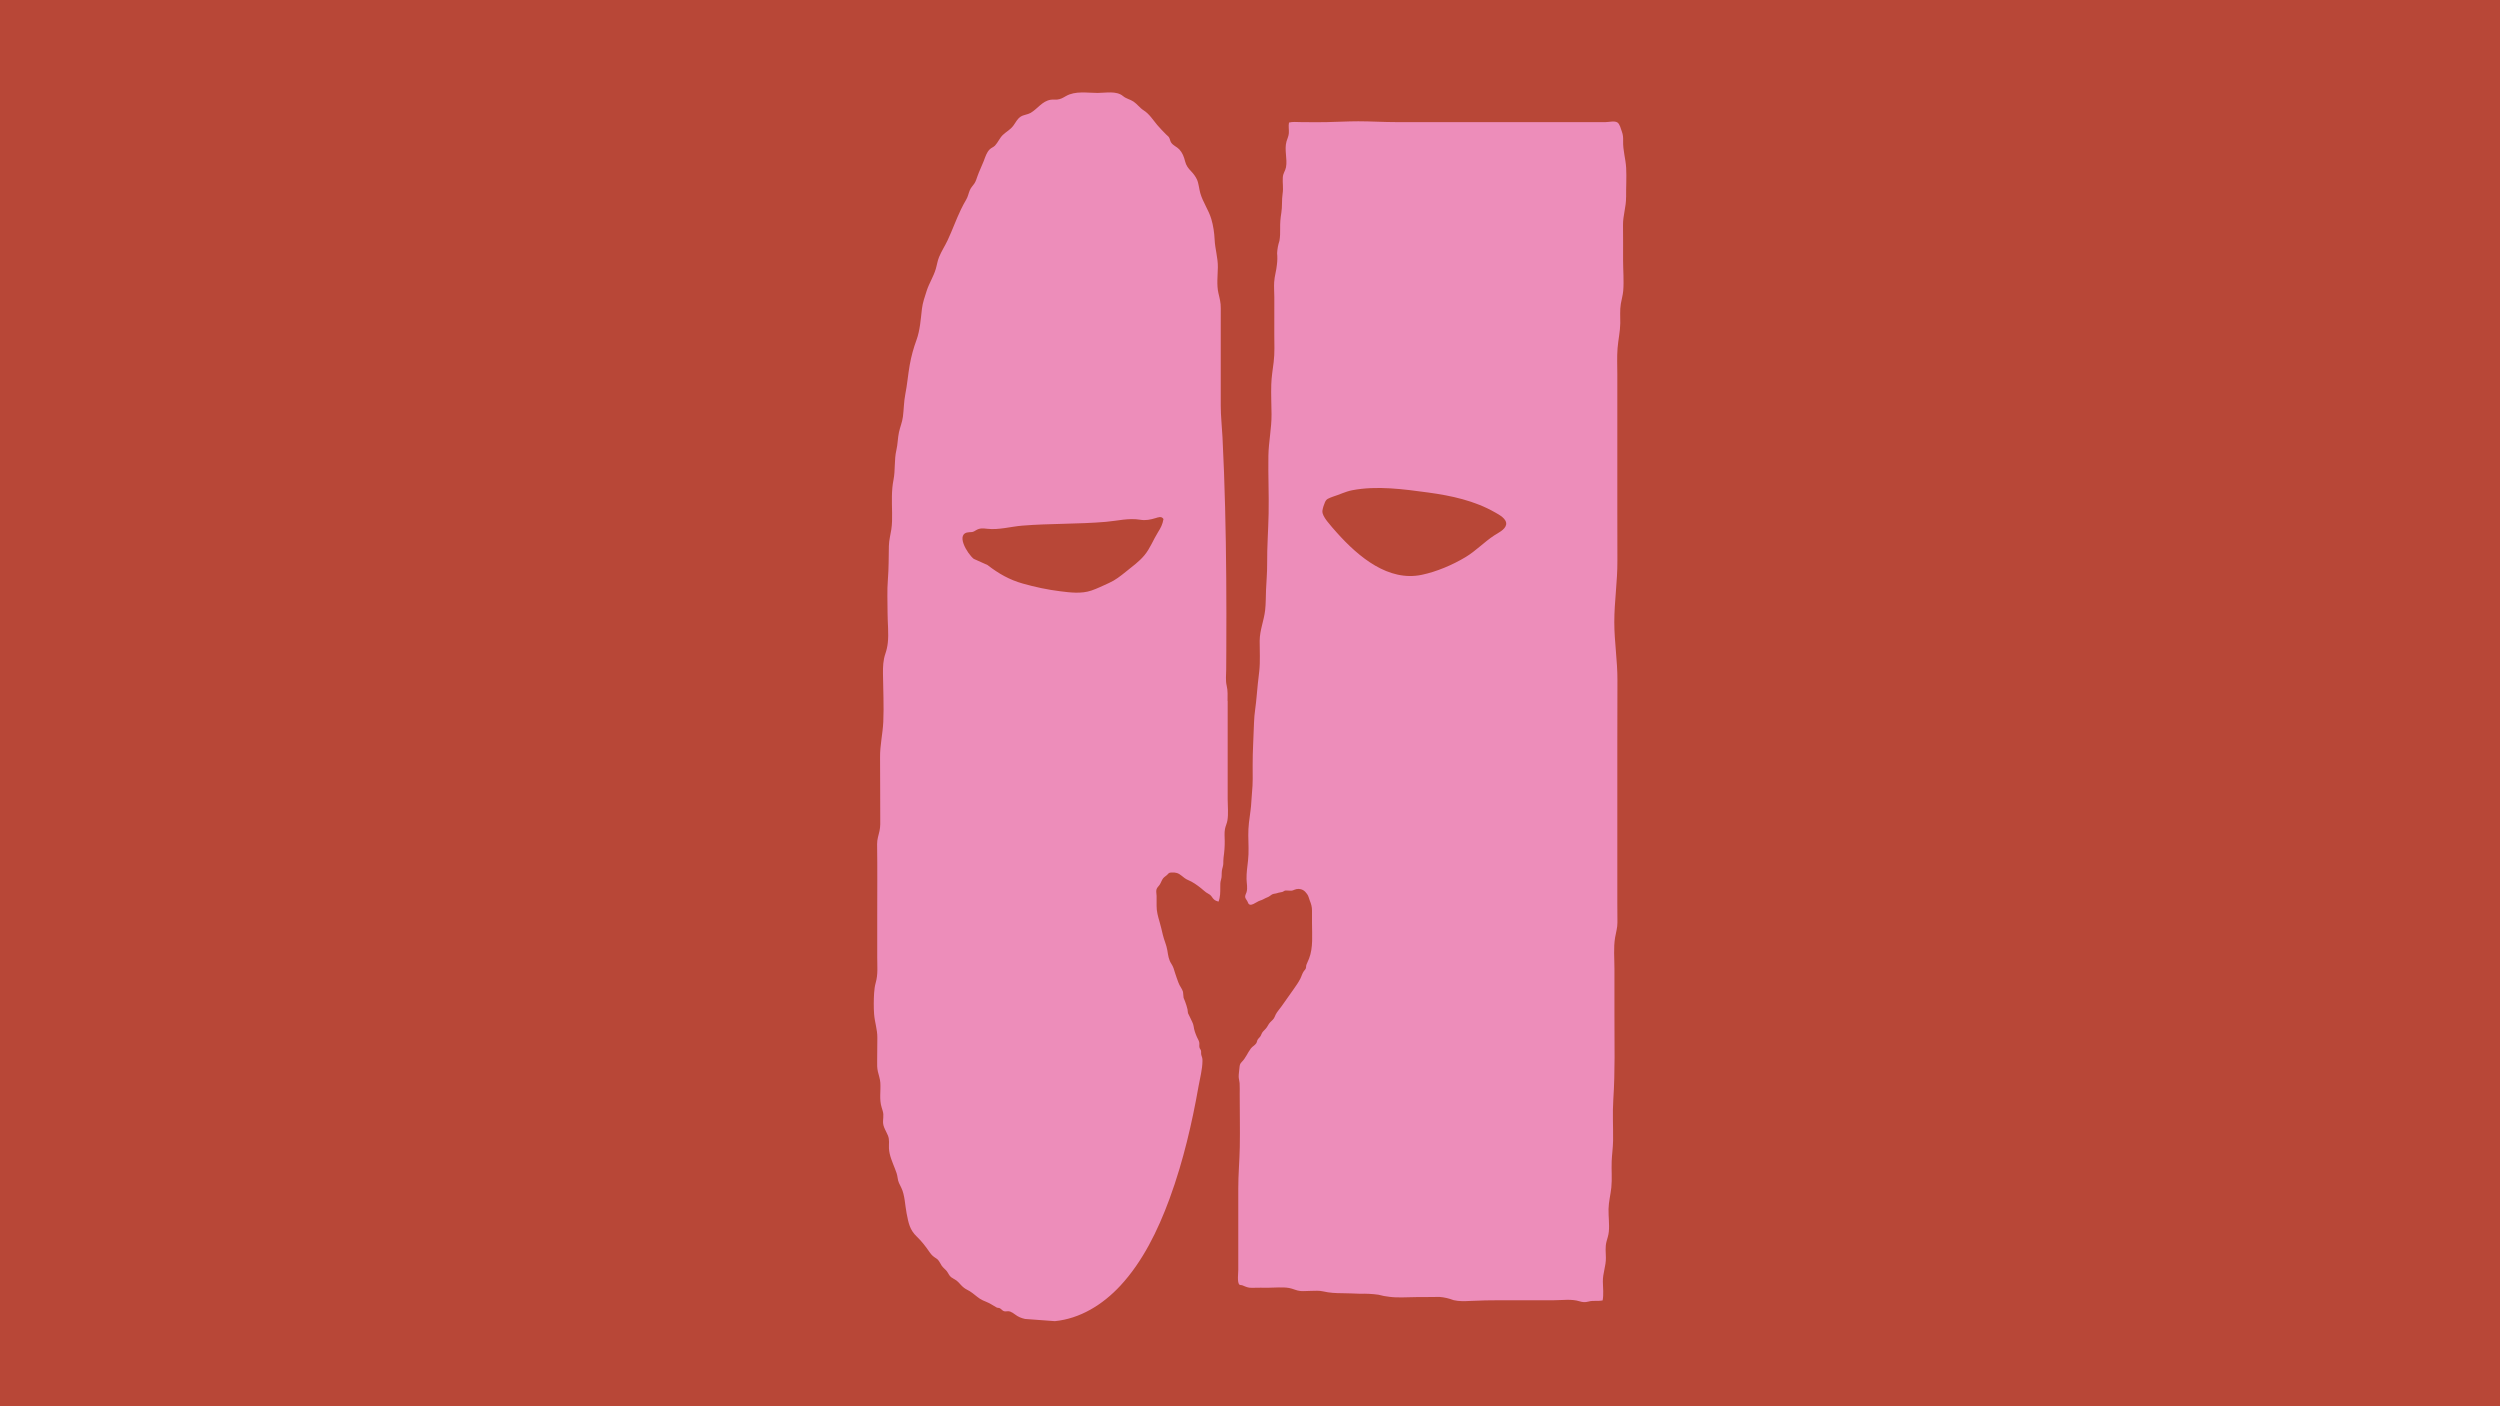
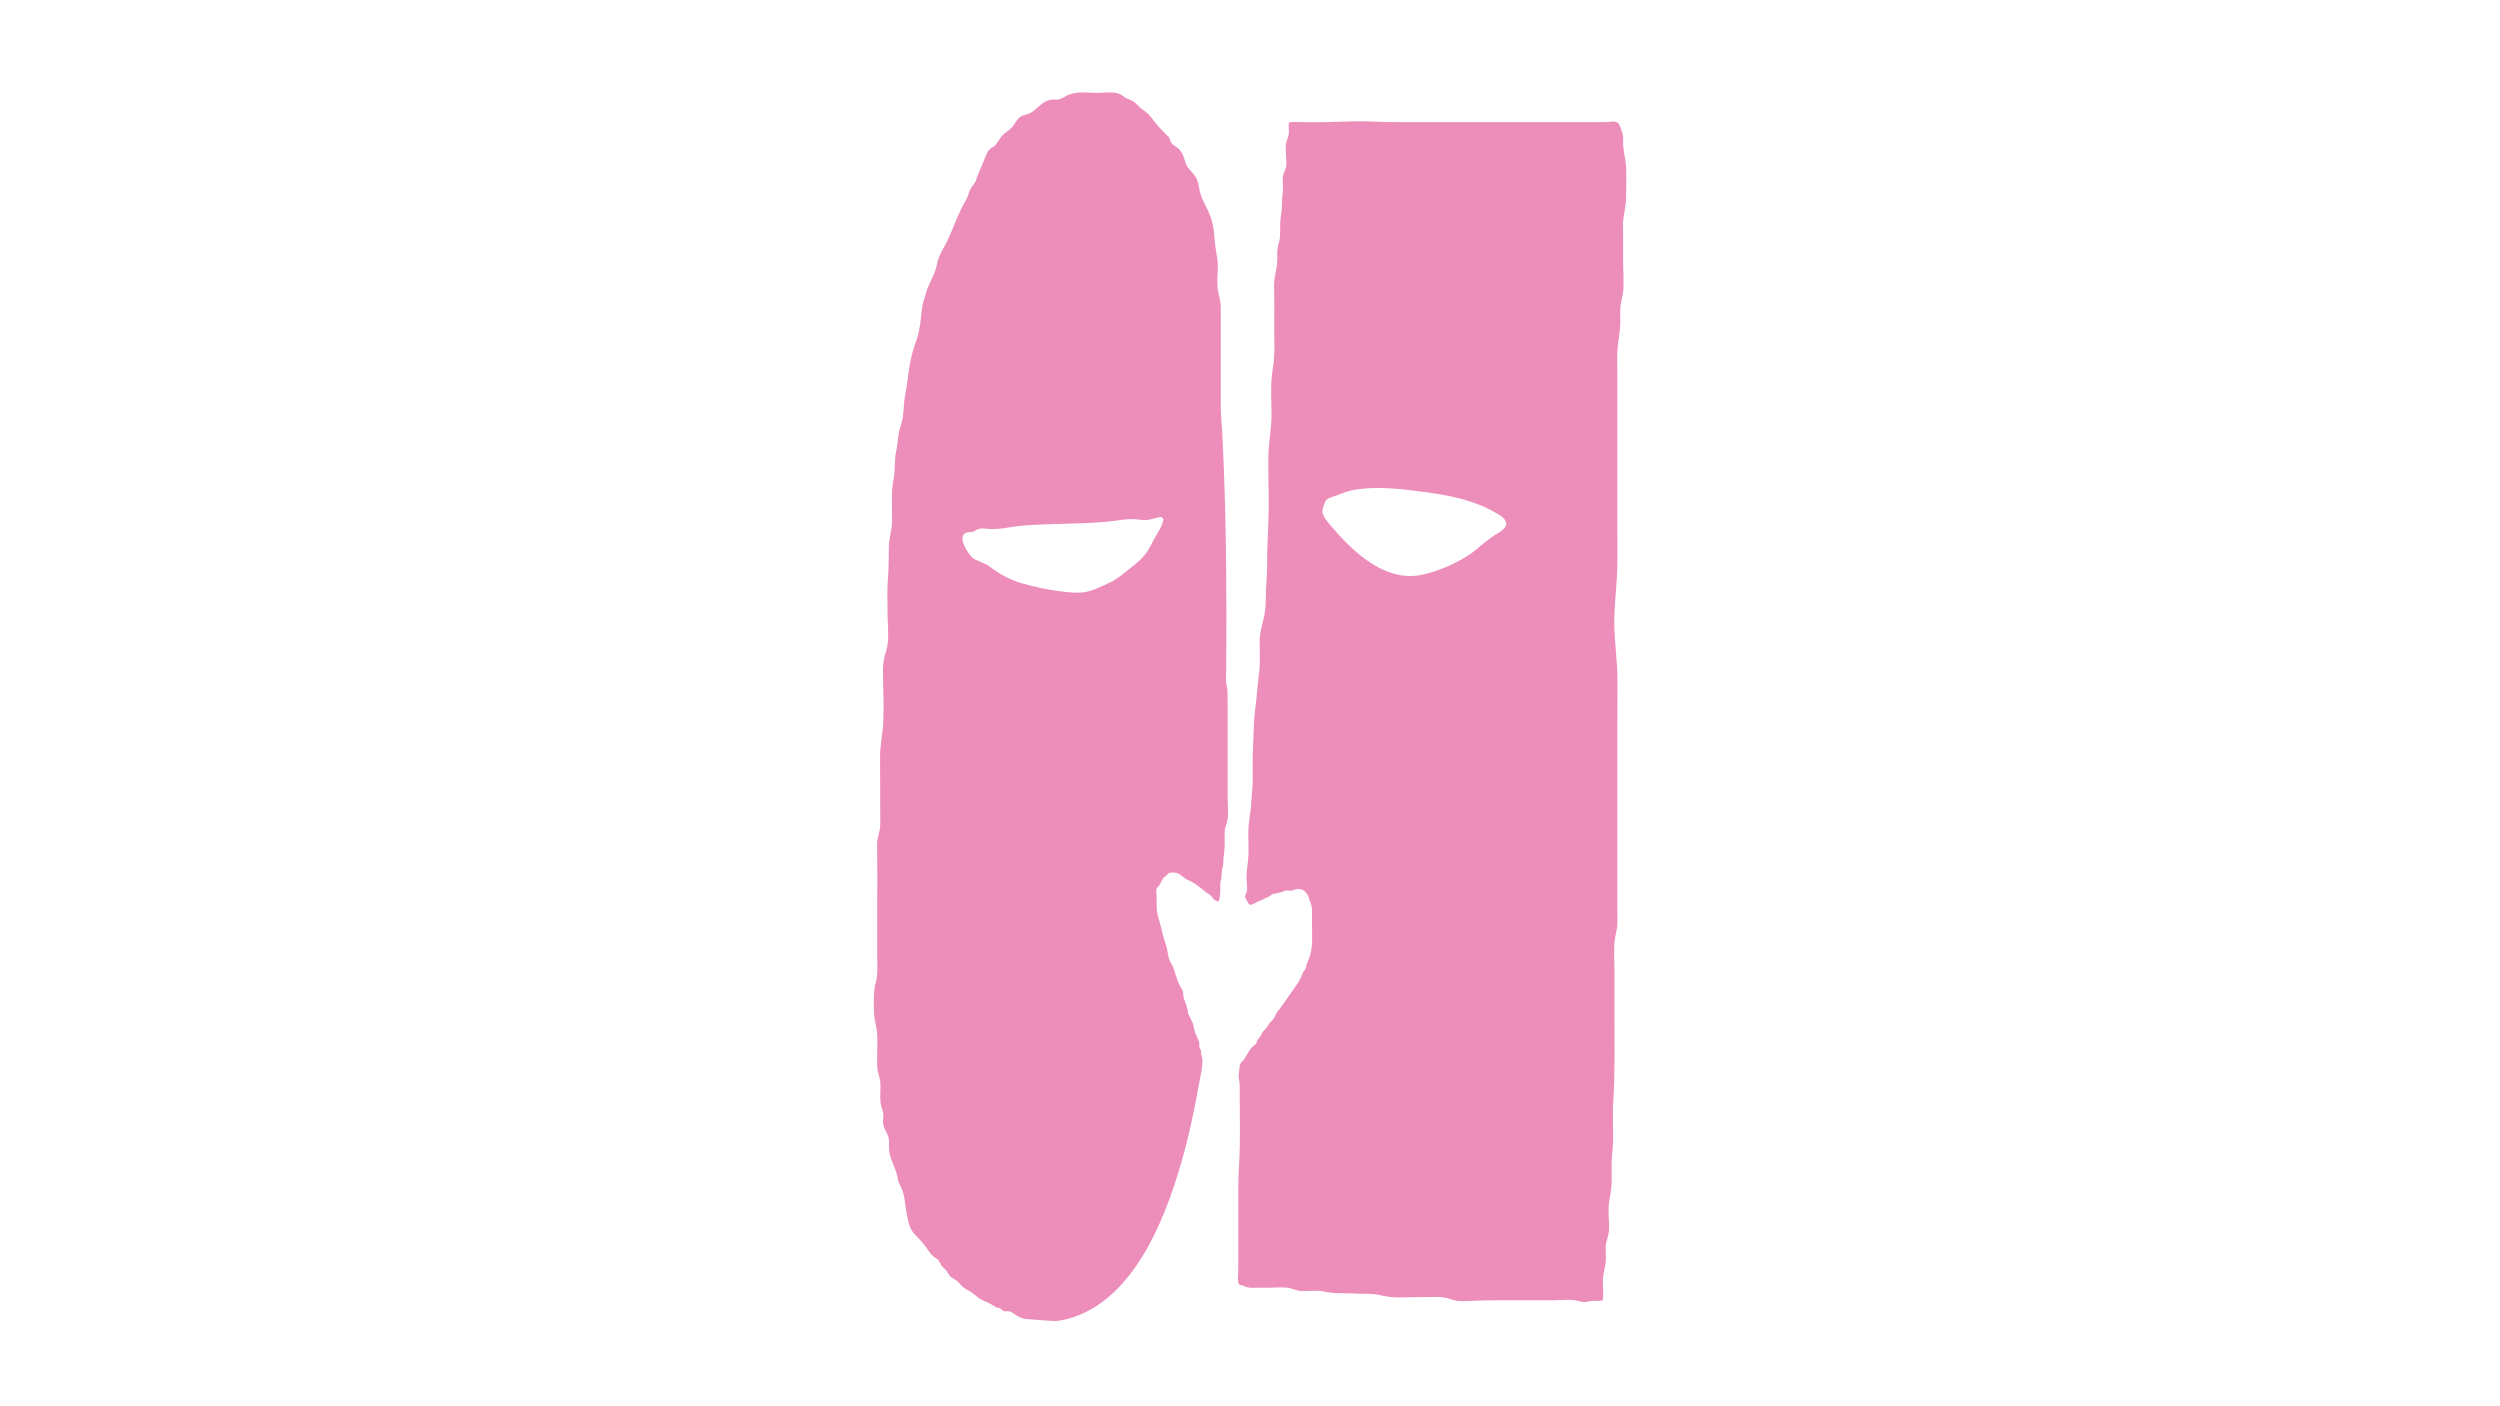
<svg xmlns="http://www.w3.org/2000/svg" viewBox="0 0 1920 1080">
  <defs>
    <style>
      .cls-1 {
        fill: #b84737;
      }

      .cls-1, .cls-2, .cls-3 {
        stroke-width: 0px;
      }

      .cls-2 {
        fill: none;
      }

      .cls-3 {
        fill: #ed8dba;
      }

      .cls-4 {
        clip-path: url(#clippath);
      }
    </style>
    <clipPath id="clippath">
      <rect class="cls-2" x="671" y="71" width="578" height="943.64" />
    </clipPath>
  </defs>
  <g id="Hintergrund">
-     <rect class="cls-1" width="1920" height="1080" />
-   </g>
+     </g>
  <g id="Ebene_2" data-name="Ebene 2">
    <g id="Hintergrund-2" data-name="Hintergrund">
      <g class="cls-4">
        <path class="cls-3" d="M1148.29,393.58c-15.77-9.09-33.92-12.94-51.39-15.32-18.87-2.56-39.51-5.4-58.42-1.75-5.15.99-9.91,3.45-14.92,4.97-1.25.39-2.56,1.02-3.73,1.58-1,.48-1.8,1.52-2.27,2.7-.93,2.29-1.49,3.8-1.93,6.33-.12.7-.04,1.45.18,2.22.67,2.39,2.62,4.96,3.81,6.47,2.21,2.83,4.6,5.53,6.97,8.18,16.98,19.03,39.84,37.87,65.38,32.49,11.36-2.4,23.57-7.55,33.76-13.7,7.68-4.64,14.2-11.51,21.75-16.49,2.71-1.79,8.47-4.36,9.22-8.31.85-4.51-5.69-7.82-8.39-9.37M1248.82,151.5c.09,7.36-2.44,14.03-2.35,21.45.11,8.89.05,17.79.05,26.7,0,7.71.75,16.04.11,23.71-.29,3.46-1.28,6.55-1.84,9.97-.83,5.05-.35,9.86-.42,14.9-.1,6.52-1.58,12.78-2.09,19.23-.52,6.73-.19,13.46-.18,20.2.02,12.79,0,25.57,0,38.36v68.03c0,12.25-.03,24.49.05,36.74.1,15.78-2.37,31.21-2.37,47,0,15.02,2.48,29.71,2.4,44.72-.09,16.09-.08,32.16-.08,48.24v97.03c0,8.74,0,17.48,0,26.22,0,4.76.02,9.54.08,14.31.06,4.23-1.13,7.68-1.8,11.77-1.29,7.86-.49,16.09-.49,24.06,0,12.04,0,24.07,0,36.09,0,21.31.55,42.67-.86,63.92-.71,10.65-.03,21.36-.19,32.03-.08,5.22-.86,10.39-1.07,15.61-.28,6.74.41,13.53-.28,20.25-.57,5.53-2.02,10.84-2.14,16.43-.12,5.75.77,11.69.23,17.38-.28,2.95-1.11,5.01-1.84,7.88-.99,3.92-.53,8.08-.43,12.08.16,6.42-2.46,12.11-2.32,18.56.1,4.58.69,9.93-.18,14.35h0c-3.67.77-7.18-.14-10.9.88-2.46.68-4.48.53-6.88-.22-6.16-1.93-13.09-.8-19.46-.8h-41.17c-7.78-.03-15.48.18-23.25.53-4.41.21-8.37.41-12.79-.59-3.57-1.38-7.25-2.22-11.03-2.5-1.77.03-3.54.06-5.31.08-4.24.07-8.47.07-12.71.07-6.66,0-13.58.67-20.17-.21-2.89-.31-5.75-.85-8.57-1.63-4.69-.64-9.39-.88-14.11-.74-4.47-.14-8.93-.38-13.4-.41-5.26-.03-9.88-.22-14.97-1.41-3.08-.71-6.11-.42-9.22-.39-2.6.01-5.56.34-8.17.11-2.96-.24-5.73-1.81-8.68-2.32-5.15-.87-10.62-.2-15.84-.2-4.2,0-8.41-.08-12.61.06-3.12.1-4.6-.74-7.43-1.9-.65-.27-1.95-.07-2.46-.68-1.61-1.94-.7-8.89-.7-11.17,0-2.39,0-4.78,0-7.18v-27.23c0-9.34.02-18.7,0-28.05-.02-10.68.95-21.18,1.16-31.84.26-13.45-.07-26.94-.06-40.38,0-2.89.1-5.82-.07-8.71-.1-1.66-.67-3.24-.71-4.9-.06-2.26.45-4.75.6-7.04.12-1.86.49-3.2,1.8-4.44,2.83-2.69,4.56-7.18,6.98-10.33,1.17-1.54,3.02-2.33,4.07-3.9h0c.61-.92.55-1.8,1.04-2.71.62-1.15,1.77-1.87,2.42-3.06.44-.81.68-1.84,1.23-2.6,1.04-1.44,2.48-2.47,3.49-3.99.57-.85,1.04-1.8,1.62-2.65,1.11-1.63,2.74-2.61,3.81-4.22.62-.94.83-1.87,1.34-2.88,1.17-2.3,3.11-4.29,4.57-6.41,3-4.36,6.12-8.62,9.15-12.96,1.8-2.58,3.72-5.24,5.17-8.08,1.02-2.01,1.47-4.09,2.77-5.92.47-.66,1.21-1.3,1.5-2.12.29-.82.13-1.89.44-2.71.59-1.61,1.41-3.18,2.04-4.8,3.28-8.49,2.26-18.29,2.26-27.42,0-3.11-.04-6.24,0-9.36.03-2.93-.64-5.17-1.7-7.76-.73-1.77-.89-3.49-2.12-5.07-.9-1.16-1.69-2.22-2.97-2.92-2.29-1.28-4.64-1.19-6.85-.27-.83.35-1.2.61-2.19.67-.78.03-1.58-.03-2.36-.06-.72-.01-1.62-.17-2.33-.04-.97.17-1.36.8-2.21,1.05-1.38.42-2.62.39-3.99.92-1.28.49-2.83.35-4.01,1.03-1.33.77-1.97,1.62-3.44,2.15-2.01.73-3.63,2.01-5.69,2.54-2.68.71-7.9,5.85-9.37,1.42-.47-1.41-1.66-2.44-2.03-3.76-.39-1.37.59-2.83.97-4.04,1.03-3.24.08-6.86.02-10.18-.07-4.86.59-9.27,1.14-14.07.74-6.48.28-13.01.21-19.52-.08-6.63.85-12.69,1.75-19.24.62-4.47.62-8.95,1.09-13.43.75-7.05.54-14.07.51-21.17-.05-10.86.75-21.78,1.04-32.65.18-6.88,1.54-13.54,2.03-20.37.46-6.41,1.28-12.64,1.99-19,.87-7.89.27-15.57.33-23.44.06-8.31,3.28-15.47,4.2-23.57.59-5.22.46-10.51.69-15.75.3-6.69.9-13.29.85-20.01-.1-12.85.87-25.55,1.13-38.38.31-14.81-.43-29.66-.17-44.47.18-10.7,2.49-21.1,2.41-31.82-.05-7.61-.45-15.28-.2-22.87.2-6,1.11-11.37,1.84-17.23.87-7.05.5-14.02.48-21.1-.02-9.55.07-19.12.02-28.67-.02-3.81-.34-7.79-.12-11.56.27-4.66,1.71-8.94,2.12-13.56.37-2.9.42-5.82.15-8.75.16-3.25.75-6.41,1.78-9.47.54-3.2.6-6.09.55-9.36-.07-4.33.2-7.96.9-12.12.82-4.86.23-10,1.01-14.93.66-4.17-.17-8.2.13-12.36.24-3.41,1.88-4.73,2.45-7.76,1.2-6.41-1.42-13.38.38-19.79.64-2.28,1.65-3.99,1.81-6.42.18-2.79-.43-5.33.11-8.11,2.92-.74,5.76-.39,8.74-.36,6.49.06,12.99.14,19.48.04,8.34-.13,16.65-.66,24.99-.66,9.83,0,19.63.66,29.46.64,12.11-.03,24.21-.01,36.32-.01h100.7c7.86,0,15.72-.01,23.58,0,2.56,0,6.74-1.19,8.99.29,1.77,1.17,2.64,4.93,3.35,6.87.98,2.69,1.07,4.62,1,7.54-.17,7.12,1.95,13.45,2.33,20.44.4,7.44-.13,15.08-.03,22.55M942.76,538.33c0-3.95.28-7.86-.66-11.7-.97-3.92-.41-8.42-.38-12.46.03-4.79.06-9.58.08-14.38.04-9.58.07-19.16.06-28.74-.01-18.07-.14-36.14-.42-54.19-.28-17.98-.73-35.97-1.39-53.94-.33-9.02-.72-18.04-1.17-27.06-.41-8.25-1.35-16.17-1.35-24.42v-60.77c0-4.61-.05-9.2.02-13.8.07-4.41-.8-7.47-1.79-11.69-1.47-6.24-.55-13.57-.45-19.94.11-7.22-2.15-13.99-2.47-21.2-.23-5.21-1.09-10.91-2.56-15.85-2.07-6.98-6.47-12.87-8.48-19.93-.9-3.16-1.21-7.51-2.53-10.36-1.15-2.46-2.71-4.52-4.51-6.38-2.15-2.21-3.82-4.38-4.61-7.61-.84-3.48-2.11-6.69-4.46-9.2-1.87-2-4.71-2.86-6.29-5.28-.75-1.15-.89-2.83-1.62-3.97-.53-.82-1.51-1.45-2.17-2.15-2.26-2.36-4.72-4.73-6.82-7.27-3.24-3.91-6.2-8.63-10.46-11.28-2.96-1.86-4.9-4.78-7.76-6.72-2.7-1.84-5.5-2.08-8.1-4.26-5.04-4.24-13.41-2.4-19.52-2.4-7.99,0-16.99-1.75-24.27,2.39-2.38,1.35-4.02,2.44-6.82,2.71-1.72.15-3.32-.14-5.05.15-6.49,1.1-9.88,6.9-15.31,10.08-2.28,1.33-5.51,1.45-7.62,2.88-2.76,1.87-3.53,4.08-5.61,6.88-2.38,3.24-5.32,4.52-8.08,7.16-2.46,2.35-3.77,5.78-6.03,8.18-1.11,1.17-2.87,1.72-4.04,2.88-2.47,2.44-3.38,5.78-4.63,9.02-1.52,3.95-3.46,7.72-4.85,11.74-.58,1.68-1.2,3.71-2.14,5.19-1.3,2.04-2.83,3.3-3.76,5.63-1.09,2.71-1.3,4.65-2.72,7.07-1.53,2.63-2.62,4.62-4.01,7.51-3.73,7.75-6.57,15.86-10.22,23.64-2.05,4.36-4.71,8.36-6.56,12.86-1.31,3.17-1.62,6.1-2.57,9.27-1.73,5.84-5.07,10.88-6.95,16.66-1.42,4.37-3.11,9.23-3.65,13.81-.92,7.82-1.46,16.56-4.17,23.95-2.35,6.42-4,12.44-5.22,19.26-1.33,7.43-1.92,15.11-3.39,22.48-1.14,5.73-1.09,11.45-1.83,17.23-.55,4.29-2.18,7.92-3.06,12.05-.95,4.48-.91,9.12-1.96,13.59-1.78,7.55-.71,15.29-2.23,22.93-1.66,8.34-1.2,16.77-1.08,25.25.06,4.31.06,8.43-.57,12.68-.65,4.41-1.79,8.24-1.89,12.83-.19,8.63-.06,17.01-.76,25.62-.7,8.53-.25,17.22-.25,25.76,0,7.39.98,15.67.18,22.96-.32,2.93-.94,5.65-1.88,8.41-1.7,4.96-1.89,9.96-1.83,15.21.13,12.22.8,24.81.25,37.03-.42,9.16-2.57,18.07-2.48,27.26.09,8.5.09,17.01.09,25.52,0,6.9-.03,13.8.05,20.69.04,3.45.17,6.95-.56,10.33-.76,3.55-1.91,6.49-1.85,10.26.27,18.64.09,37.31.09,55.95,0,10.28.01,20.55,0,30.83-.01,6.59.69,13.14-1.13,19.48-.75,2.63-1.07,5.29-1.26,8.04-.32,4.75-.38,11.46,0,16.27.48,6.17,2.55,11.74,2.48,18.04-.07,5.93-.06,11.85-.14,17.79-.04,3.03-.08,5.36.56,8.22.67,2.99,1.7,5.53,1.89,8.63.4,6.53-.96,12.59,1.02,18.96.49,1.56,1.18,3.48,1.27,5.17.2,3.78-.93,6.02.57,9.93.85,2.22,2.12,4.23,2.99,6.45,1.32,3.35.6,6.34.76,9.82.25,5.43,2.78,10.85,4.67,15.74.86,2.23,1.66,4.24,1.95,6.69.4,3.39,1.57,5.12,2.92,7.92,2.68,5.53,2.8,13.33,4,19.41,1.49,7.57,2.34,12.72,7.84,17.97,3.87,3.69,6.78,7.58,9.9,12.06,1.77,2.54,2.86,3.28,5.24,4.84,2,1.31,2.6,3.39,3.95,5.4,1.14,1.69,2.76,2.76,3.99,4.33,1.11,1.41,1.83,3.5,3.34,4.58,2.16,1.52,3.71,1.91,5.61,3.92,1.44,1.54,2.65,3,4.3,4.26,1.39,1.06,3,1.72,4.43,2.61,2.66,1.66,4.99,3.94,7.62,5.68,1.56,1.03,3.09,1.66,4.8,2.35,3.2,1.27,5.21,2.81,8.09,4.4.74.41,1.73.22,2.5.6,1.2.59,1.99,2,3.35,2.32,1.58.38,2.94-.41,4.61.24,1.34.52,2.56,1.31,3.72,2.21,2.48,1.89,4.69,2.75,7.67,3.46l22.92,1.69c19.18-1.9,36.56-12.41,50.33-27.27,17.01-18.35,28.74-42.24,37.67-66.53,2.79-7.57,5.32-15.26,7.65-23.03,4.14-13.82,7.6-27.9,10.57-42.1,1.49-7.11,2.85-14.24,4.11-21.39,1.13-6.37,2.96-13.06,3.02-19.49.04-2.23-.28-2.68-.86-4.51-.37-1.16,0-2.3-.28-3.43-.26-1.02-.94-1.47-1.17-2.47-.31-1.33.13-2.69-.19-4.05-.33-1.4-1.19-2.63-1.75-3.92-1.15-2.67-2.19-5.4-2.55-8.34-.27-2.21-1.72-4.33-2.55-6.39-.63-1.19-1.22-2.4-1.77-3.63-.14-.96-.26-1.93-.36-2.9-.41-2.02-1.18-4.04-1.85-6-.36-.98-.75-1.95-1.17-2.9-.17-1.51-.32-3.03-.44-4.55-.7-2.54-2.64-4.48-3.5-7.04-.83-2.47-1.84-4.8-2.57-7.33-.73-2.57-1.39-4.92-2.84-7.12-2.13-3.24-2.46-6.35-3.1-10.29-.7-4.3-2.49-7.83-3.47-11.99-.82-3.45-1.57-6.79-2.57-10.19-1.16-3.97-2.28-7.95-2.23-12.11.03-2.51,0-5.04,0-7.55,0-1.58-.52-3.44-.11-4.97.41-1.55,1.72-2.5,2.53-3.77.96-1.48,1.5-3.37,2.56-4.76.93-1.21,2.27-1.83,3.3-2.9,1.24-1.31,1.28-1.49,3.07-1.62,3.16-.24,5.44.38,7.99,2.56,1.38,1.19,3.15,2.54,4.8,3.2,3.53,1.42,6.85,3.8,10.01,6.3,1.26,1.01,2.49,2.21,3.82,3.17.97.68,2.07,1.15,3.02,1.86,1.21.91,1.85,2.42,2.93,3.45,1.03,1.01,2.34,1.45,3.65,1.82,1.37-3.6,1.35-7.19,1.34-11.03,0-2.12-.08-3.81.57-5.81.76-2.32.34-4.45.66-6.88.23-1.77.96-3.38,1.07-5.18.11-1.69-.03-3.32.22-5.04.62-4.34.94-8.27.89-12.69-.03-3.04-.35-6.12.19-9.12.43-2.36,1.5-4.3,1.89-6.67.84-5.14.19-10.84.19-16.07v-75.58ZM893.56,398.63c-.78,4.33-2.07,6.65-4.28,10.21-3.59,5.77-5.95,12.26-10.27,17.5-4.13,5.01-9.49,8.81-14.39,12.78-4.1,3.31-8.14,6.49-12.86,8.59-4.48,2-9.03,4.31-13.65,5.86-7.67,2.58-16.07,1.51-23.88.53-9.67-1.2-19.33-3.25-28.76-5.93-10.22-2.89-18.46-7.58-27.09-14.24l-10.55-4.73c-4.82-3.8-14.8-19.94-3.37-20.47,2.57-.11,2.76-.04,4.96-1.41,3.01-1.87,5.45-1.58,8.84-1.2,8.81,1.01,18.1-1.72,26.92-2.43,21.39-1.73,42.86-1.09,64.22-2.92,9.09-.78,17.35-3.09,26.43-1.59,4.15.68,7.66-.08,11.66-1.27,1.98-.59,4.68-1.75,6.06.74" />
      </g>
    </g>
  </g>
</svg>